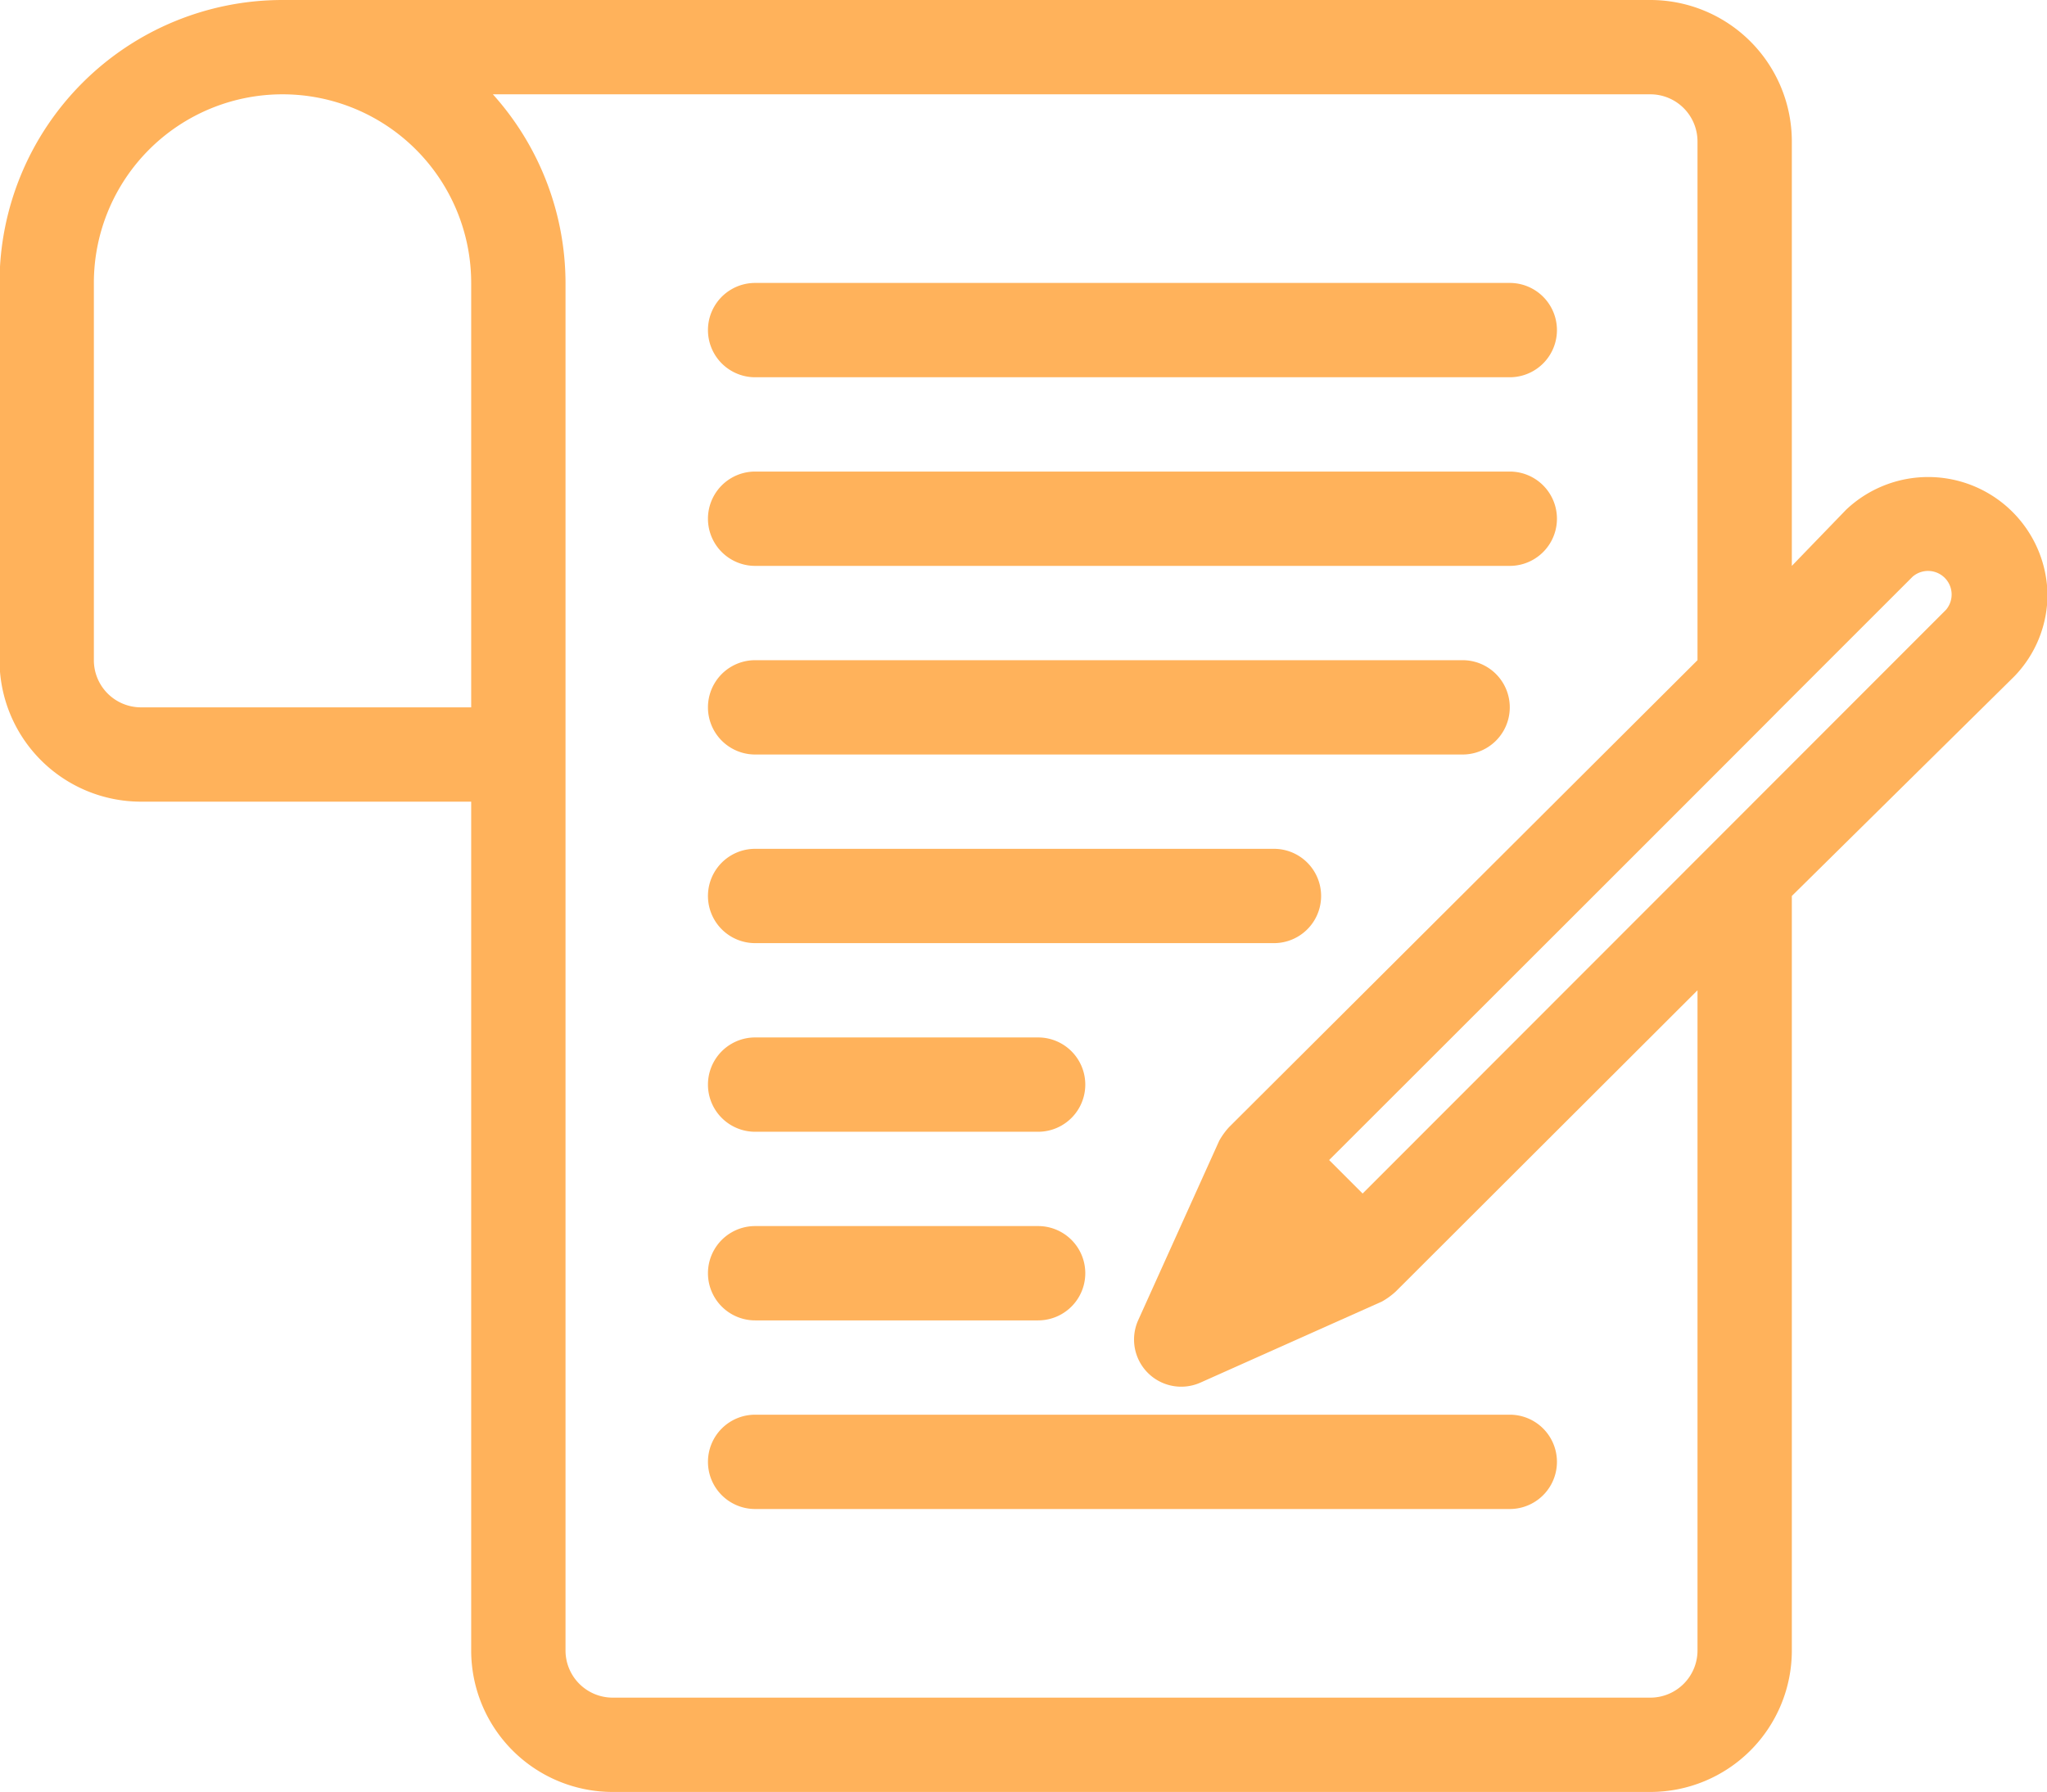
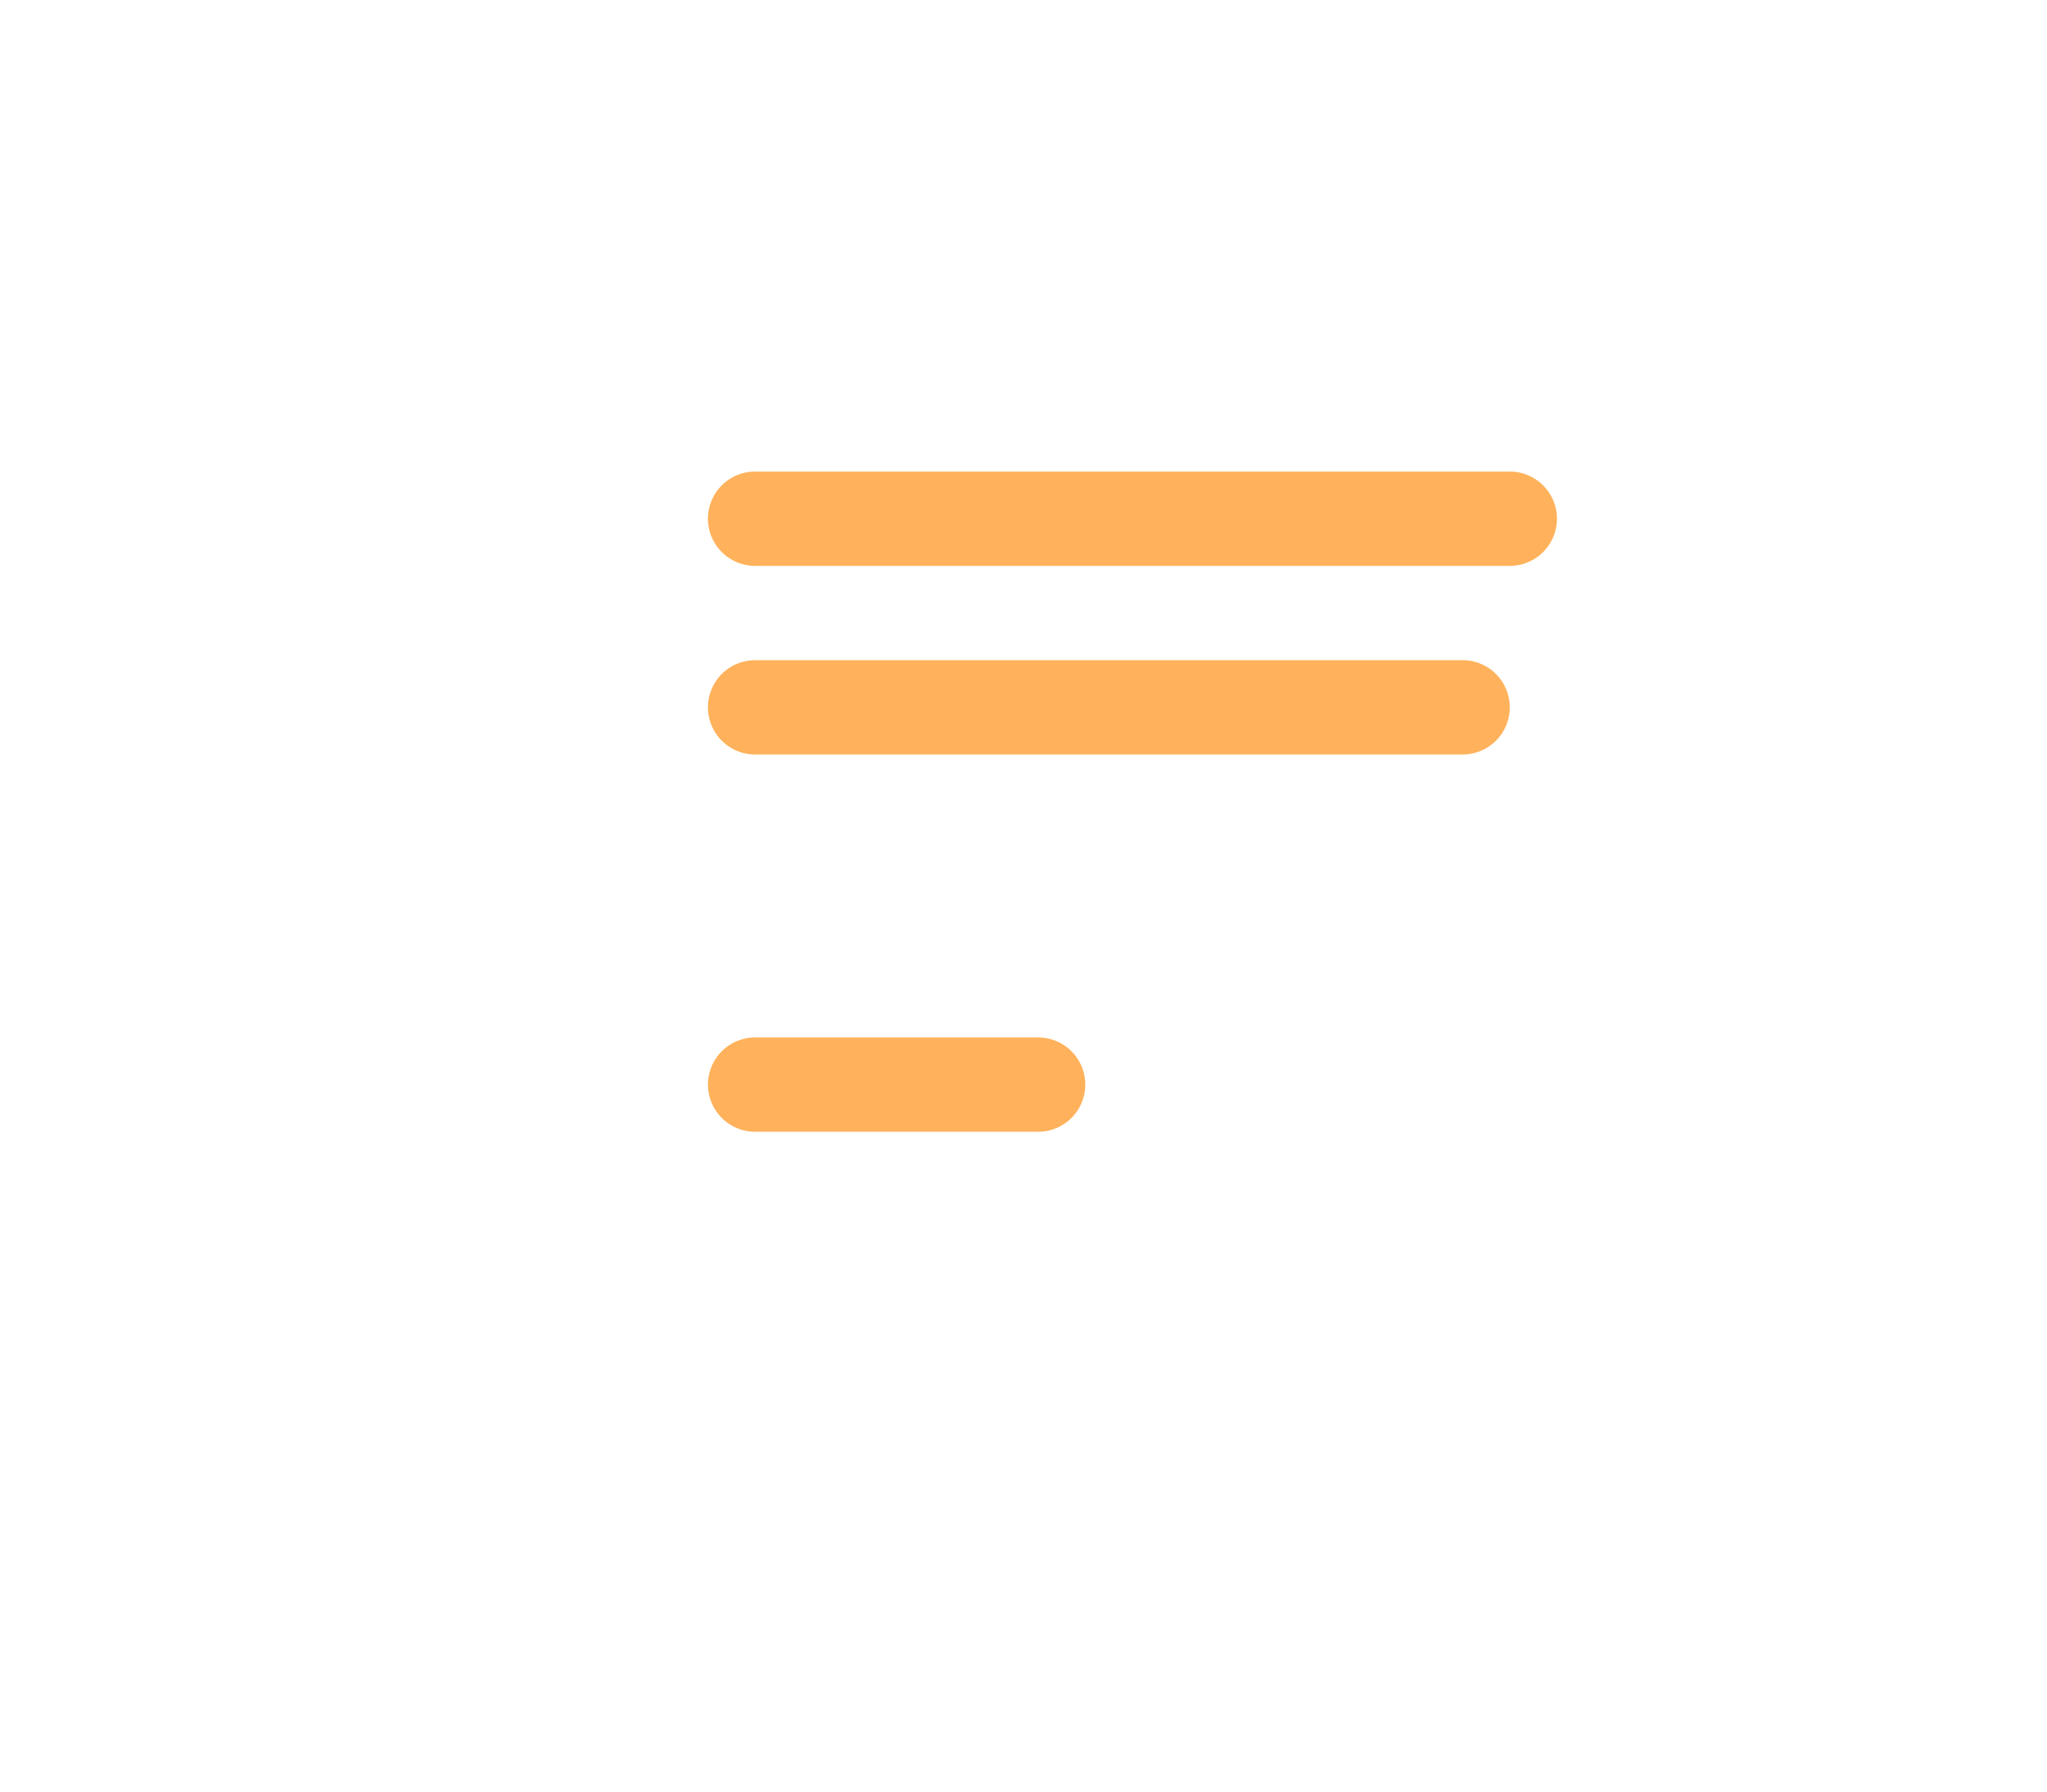
<svg xmlns="http://www.w3.org/2000/svg" fill="#ffb25b" height="38" preserveAspectRatio="xMidYMid meet" version="1" viewBox="2.3 5.0 43.4 38.0" width="43.4" zoomAndPan="magnify">
  <g data-name="report 4" id="change1_1">
    <path d="M18.31,17h16a1,1,0,0,0,0-2h-16A1,1,0,0,0,18.31,17Z" fill="inherit" />
-     <path d="M18.31,13h16a1,1,0,0,0,0-2h-16A1,1,0,0,0,18.31,13Z" fill="inherit" />
    <path d="M18.31,21h15a1,1,0,0,0,0-2h-15A1,1,0,0,0,18.31,21Z" fill="inherit" />
-     <path d="M18.31,25h11a1,1,0,0,0,0-2h-11A1,1,0,0,0,18.31,25Z" fill="inherit" />
    <path d="M18.31,29h6a1,1,0,0,0,0-2h-6A1,1,0,0,0,18.31,29Z" fill="inherit" />
-     <path d="M18.31,33h6a1,1,0,0,0,0-2h-6A1,1,0,0,0,18.31,33Z" fill="inherit" />
-     <path d="M17.31,36a1,1,0,0,0,1,1h16a1,1,0,0,0,0-2h-16A1,1,0,0,0,17.31,36Z" fill="inherit" />
-     <path d="M45.71,17.58a2.53,2.53,0,0,0-4.27-1.77L40.29,17V8a3,3,0,0,0-3-3h-29a6,6,0,0,0-6,6v8a3,3,0,0,0,3,3h7V40a3,3,0,0,0,3,3h22a3,3,0,0,0,3-3V24L45,19.35A2.49,2.49,0,0,0,45.71,17.58ZM5.29,20a1,1,0,0,1-1-1V11a4,4,0,0,1,8,0v9Zm33,20a1,1,0,0,1-1,1h-22a1,1,0,0,1-1-1V11a6,6,0,0,0-1.54-4H37.29a1,1,0,0,1,1,1V19L28.36,28.9a1.54,1.54,0,0,0-.21.29L26.43,33a1,1,0,0,0,1.32,1.32l3.85-1.72a1.54,1.54,0,0,0,.29-.21L38.29,26Zm5.27-22.07L31.19,30.31l-.71-.71S40,20.09,40,20.08l2.85-2.85A.5.5,0,0,1,43.56,17.93Z" fill="inherit" />
  </g>
</svg>